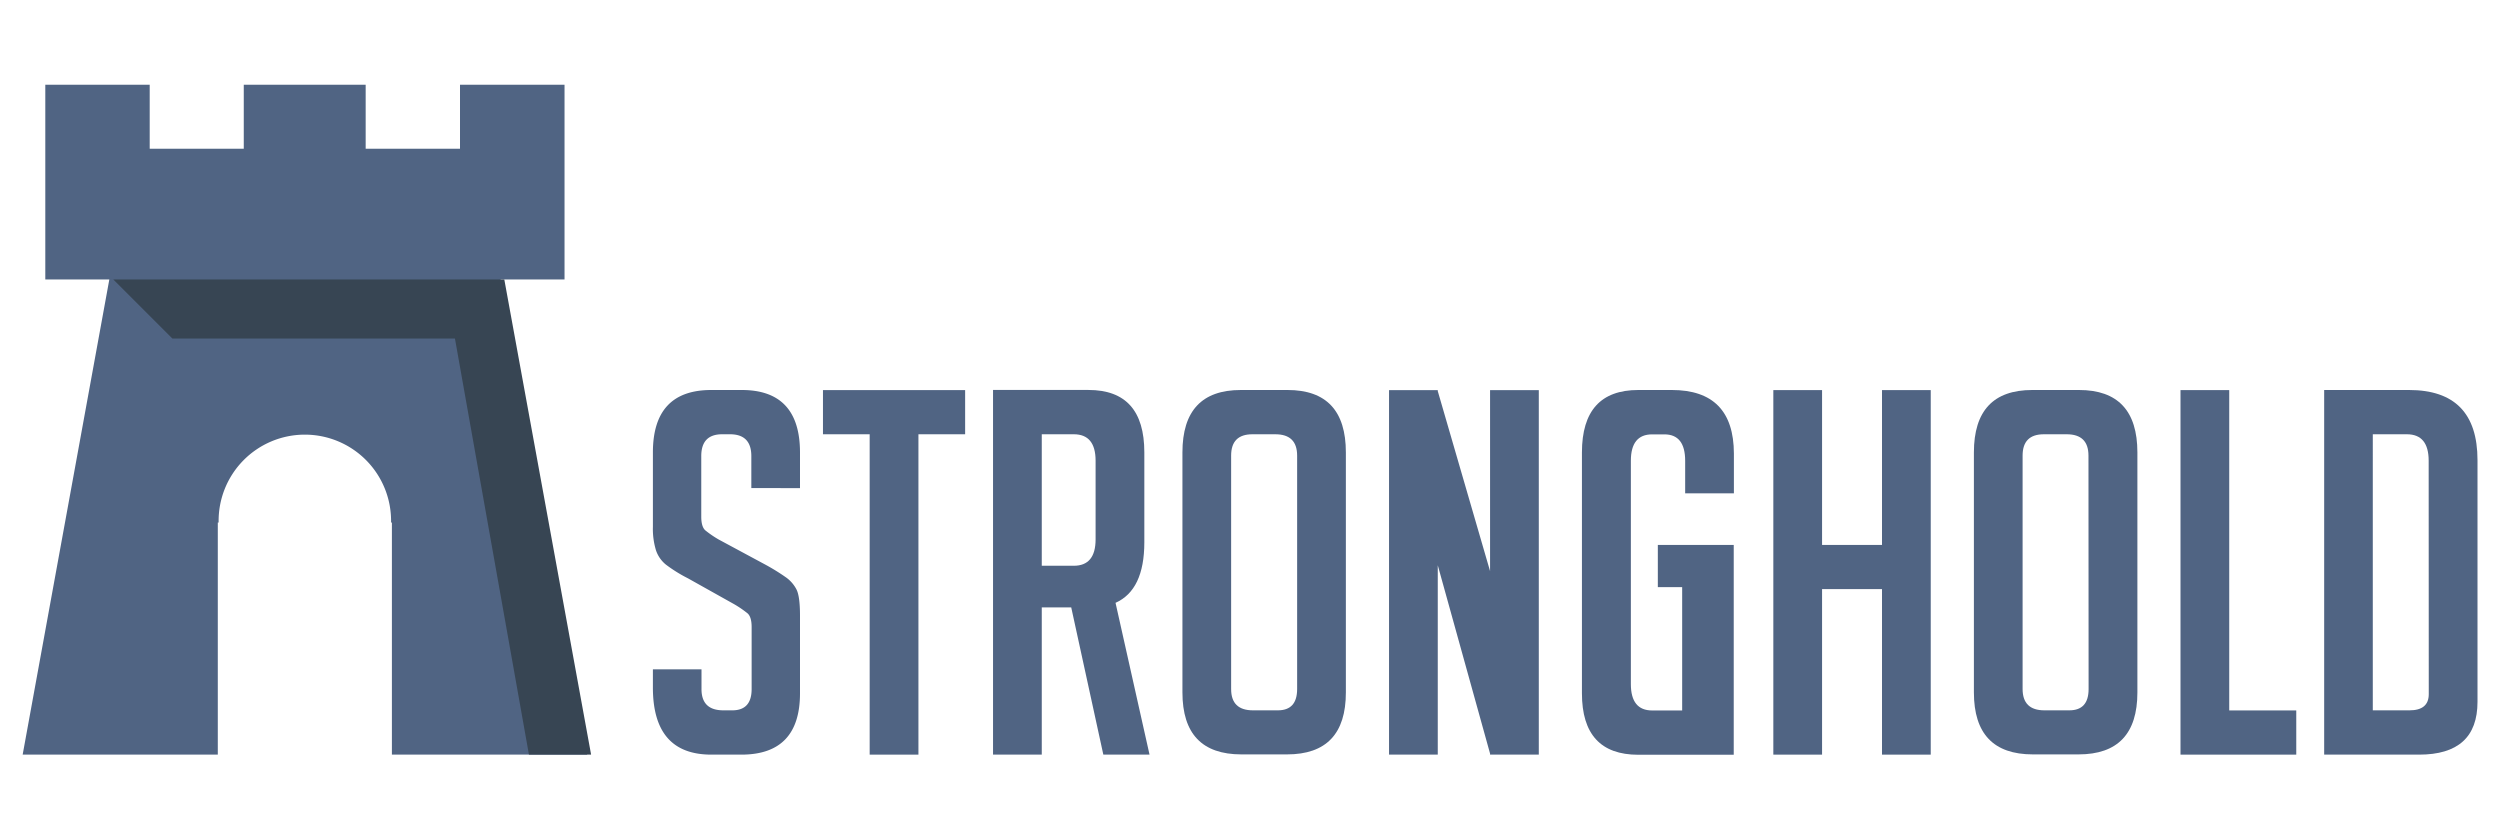
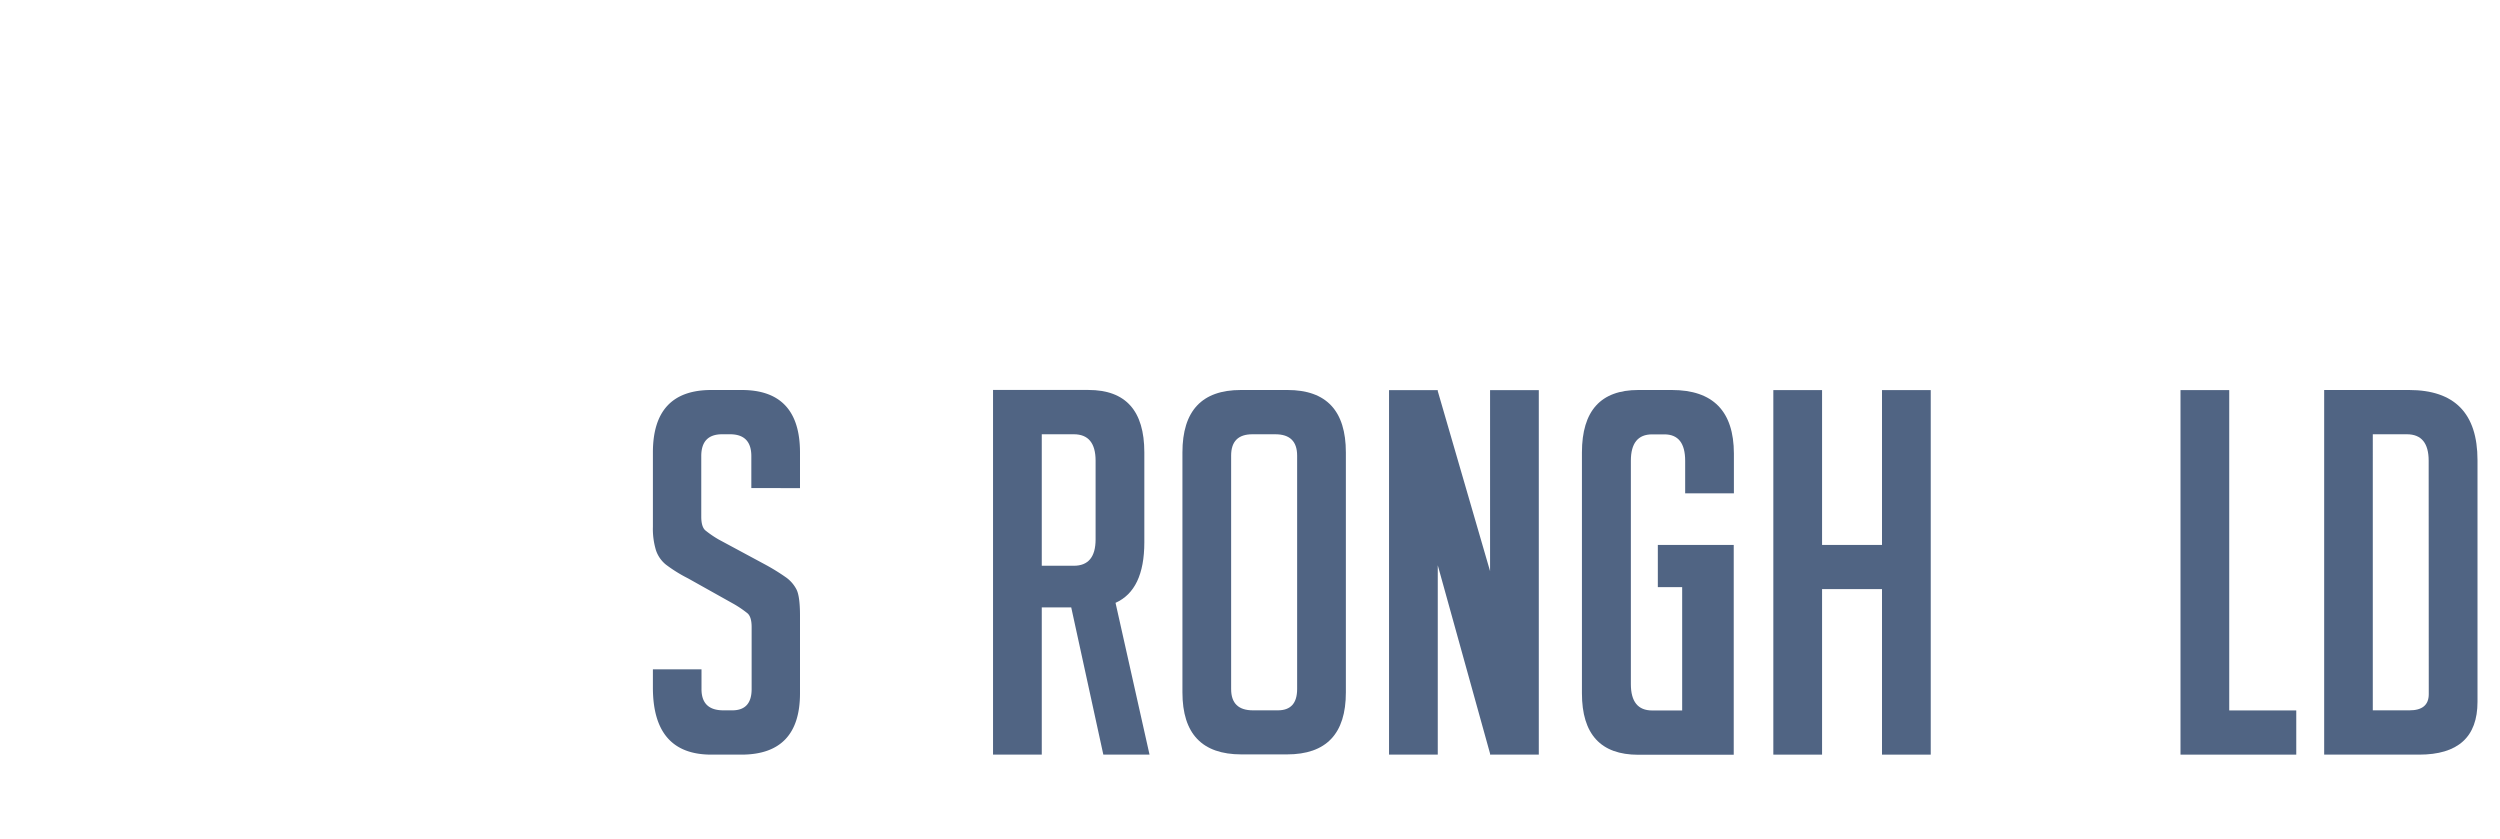
<svg xmlns="http://www.w3.org/2000/svg" viewBox="0 0 750 251.81">
  <defs>
    <style>.a{fill:#506483;}.b{fill:#374553;}</style>
  </defs>
-   <path class="a" d="M176.16,226.39l-26-142.56h19.2V25.42H138v19.2H109.7V25.42H73.13v19.2H44.91V25.42H13.59V83.83H32.8l-26,142.56H65.34V156.77h.25a25.87,25.87,0,1,1,51.73,0h.25v69.62Z" />
-   <polygon class="b" points="33.97 83.83 51.7 101.55 136.48 101.55 158.68 226.39 177.33 226.39 151.29 83.83 33.97 83.83" />
  <path class="a" d="M222.52,117h-9.13q-17.52,0-17.52,18.73v22.39a22,22,0,0,0,.91,6.93,9.35,9.35,0,0,0,3,4.34,43.68,43.68,0,0,0,6.63,4.12l13.86,7.76a32,32,0,0,1,4,2.74c.81.72,1.22,2.09,1.22,4.12v18.58q0,6.39-5.79,6.39H217q-6.56,0-6.55-6.39V200.8H195.87v5.48q0,20.1,17.52,20.11h9Q240,226.39,240,208V184.65c0-3.85-.36-6.47-1.07-7.84a10.28,10.28,0,0,0-3-3.5,62.81,62.81,0,0,0-6.47-4l-13.86-7.46a30.94,30.94,0,0,1-4-2.74c-.81-.71-1.22-2.09-1.22-4.12V136.83q0-6.54,6.25-6.55H219q6.4,0,6.4,6.55v9.6H240V135.76Q240,117,222.52,117Z" />
-   <polygon class="a" points="246.89 130.28 260.9 130.28 260.9 226.39 275.53 226.39 275.53 130.28 289.54 130.28 289.54 117.03 246.89 117.03 246.89 130.28" />
  <path class="a" d="M343.3,162.72v-27q0-18.73-16.76-18.73H297.91V226.39h14.62V182.22h8.84L331,226.39h13.86l-10.2-45.54Q343.29,177,343.3,162.72Zm-14.62-.91q0,7.92-6.55,7.92h-9.6V130.28h9.6q6.54,0,6.55,7.92Z" />
  <path class="a" d="M386.25,117h-14q-17.52,0-17.52,18.73v72q0,18.58,17.67,18.59H386.1q17.67,0,17.66-18.59v-72Q403.76,117,386.25,117Zm2.89,89.71q0,6.39-5.78,6.39h-7.47q-6.56,0-6.55-6.39V136.68q0-6.41,6.4-6.4h6.86q6.54,0,6.54,6.4Z" />
  <polygon class="a" points="564.6 163.48 546.62 163.48 546.62 117.03 532 117.03 532 226.39 546.62 226.39 546.62 176.73 564.6 176.73 564.6 226.39 579.22 226.39 579.22 117.03 564.6 117.03 564.6 163.48" />
-   <path class="a" d="M623.69,117h-14q-17.52,0-17.52,18.73v72q0,18.58,17.67,18.59h13.71q17.67,0,17.67-18.59v-72Q641.21,117,623.69,117Zm2.89,89.71q0,6.39-5.78,6.39h-7.47q-6.54,0-6.55-6.39V136.68q0-6.41,6.4-6.4H620q6.54,0,6.54,6.4Z" />
  <polygon class="a" points="668.77 117.03 654.15 117.03 654.15 226.39 688.88 226.39 688.88 213.13 668.77 213.13 668.77 117.03" />
  <path class="a" d="M722.69,117H697.25V226.39h28.48q17.52,0,17.52-15.84v-72.5Q743.25,117,722.69,117Zm5.94,91.23q0,4.88-5.79,4.87h-11V130.28h10.21q6.54,0,6.55,7.92Z" />
  <path class="a" d="M501.54,117H491.49q-16.9,0-16.91,18.73V208q0,18.42,16.91,18.43h28.63V163.48H497.35v12.66h7.3v37h-9q-6.39,0-6.39-7.91v-67q0-7.92,6.39-7.92h3.66q6.24,0,6.24,7.92V148h14.62V136.07Q520.12,117,501.54,117Z" />
  <polygon class="a" points="447.02 169.88 447.02 171.34 431.33 117.33 431.33 117.03 416.71 117.03 416.71 226.39 431.33 226.39 431.33 169.58 447.02 226.08 447.02 226.39 461.64 226.39 461.64 117.03 447.02 117.03 447.02 169.88" />
</svg>